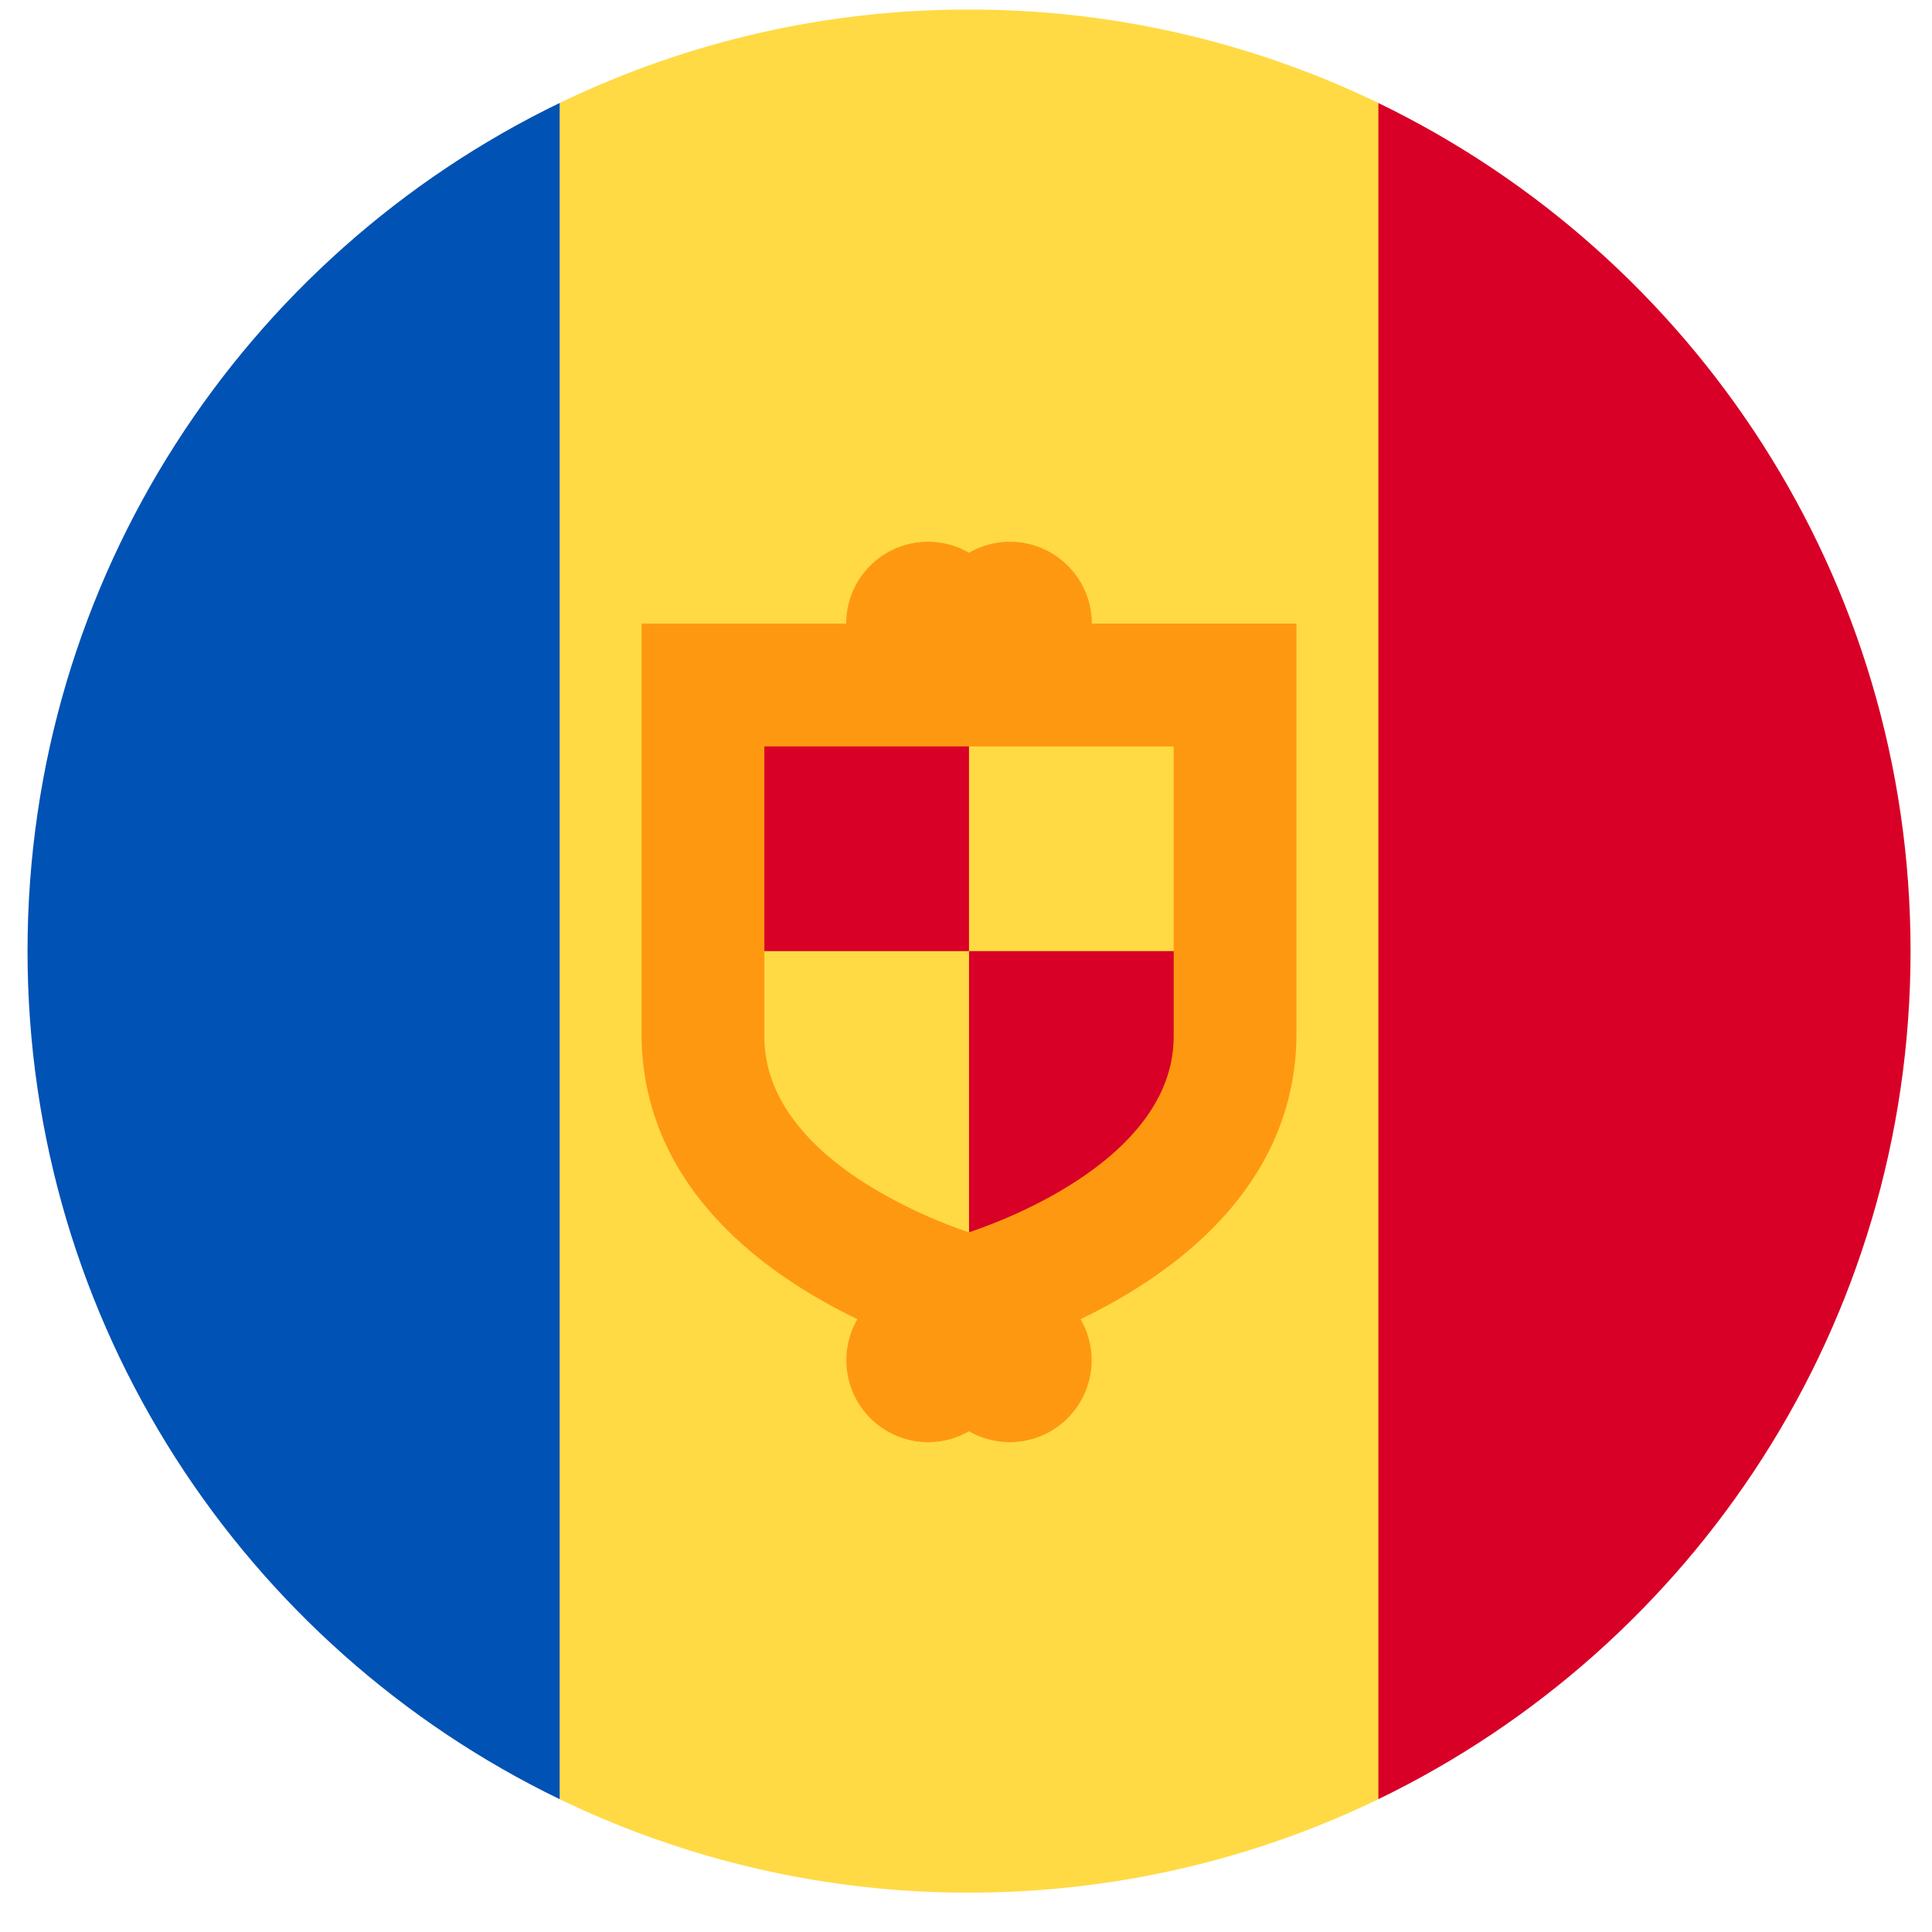
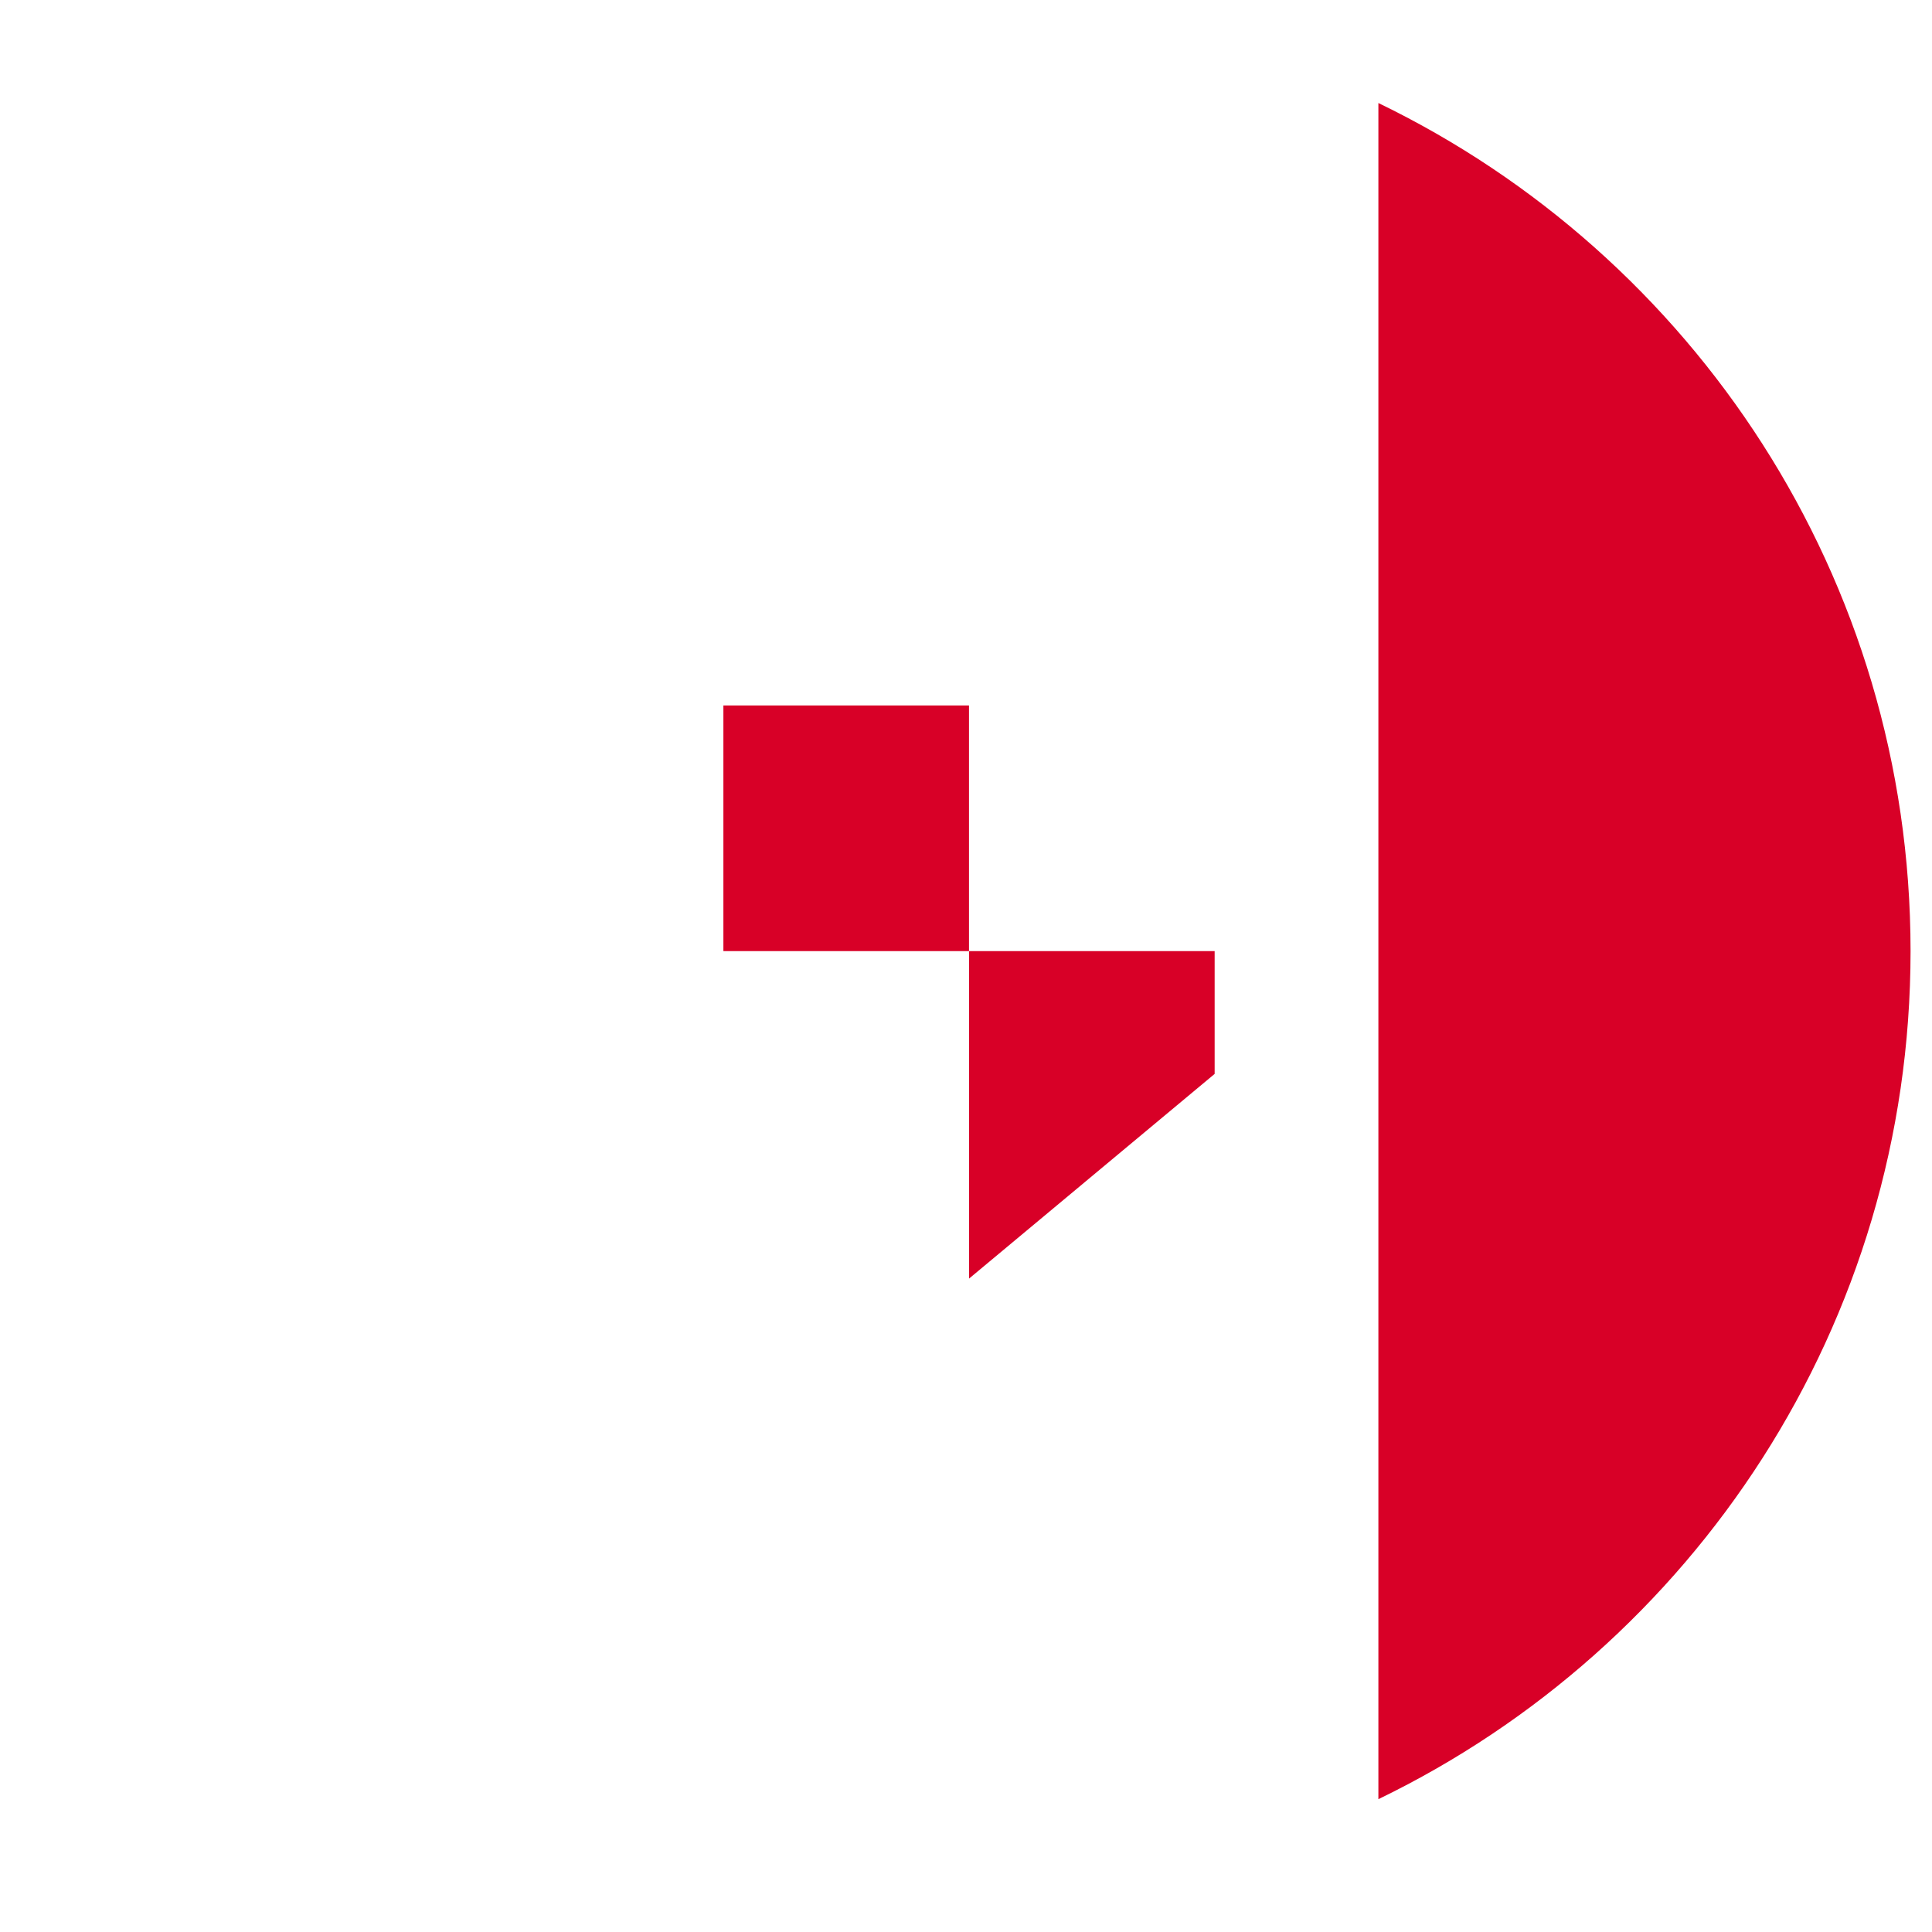
<svg xmlns="http://www.w3.org/2000/svg" width="40" height="40" fill="none">
  <g clip-path="url(#clip0_101_596)">
-     <path d="M11.588 37.25a19.416 19.416 0 008.475 1.935c3.038 0 5.913-.695 8.476-1.935l1.694-17.558-1.695-17.56A19.416 19.416 0 0020.063.198a19.42 19.42 0 00-8.475 1.934l-1.695 17.56 1.695 17.558z" fill="#FFDA44" />
    <path d="M28.538 37.25c6.52-3.154 11.018-9.83 11.018-17.559 0-7.728-4.498-14.405-11.018-17.558v35.116z" fill="#D80027" />
-     <path d="M11.587 37.25V2.132C5.067 5.286.57 11.963.57 19.69s4.497 14.406 11.017 17.56z" fill="#0052B4" />
-     <path d="M20.063 26.472v-6.78h5.085v2.542c0 .442-.848 2.06-2.94 3.39-.792.504-1.612.666-2.145.848zm0-11.866h-5.086v5.086h5.085v-5.086z" fill="#D80027" />
-     <path d="M22.605 12.91a1.695 1.695 0 00-2.543-1.466 1.695 1.695 0 00-2.543 1.466h-4.237v8.476c0 3.155 2.506 4.98 4.47 5.926a1.695 1.695 0 002.31 2.321 1.695 1.695 0 002.31-2.321c1.965-.946 4.47-2.77 4.47-5.926v-8.475h-4.237zm1.695 8.476c0 .442 0 1.786-2.092 3.116-.792.504-1.612.83-2.146 1.012a10.262 10.262 0 01-2.145-1.012c-2.092-1.33-2.092-2.674-2.092-3.116v-5.932H24.3v5.932z" fill="#FF9811" />
+     <path d="M20.063 26.472v-6.78h5.085v2.542zm0-11.866h-5.086v5.086h5.085v-5.086z" fill="#D80027" />
  </g>
  <defs>
    <clipPath id="clip0_101_596">
      <path fill="#fff" transform="translate(.57 .198)" d="M0 0h38.986v38.986H0z" />
    </clipPath>
  </defs>
</svg>